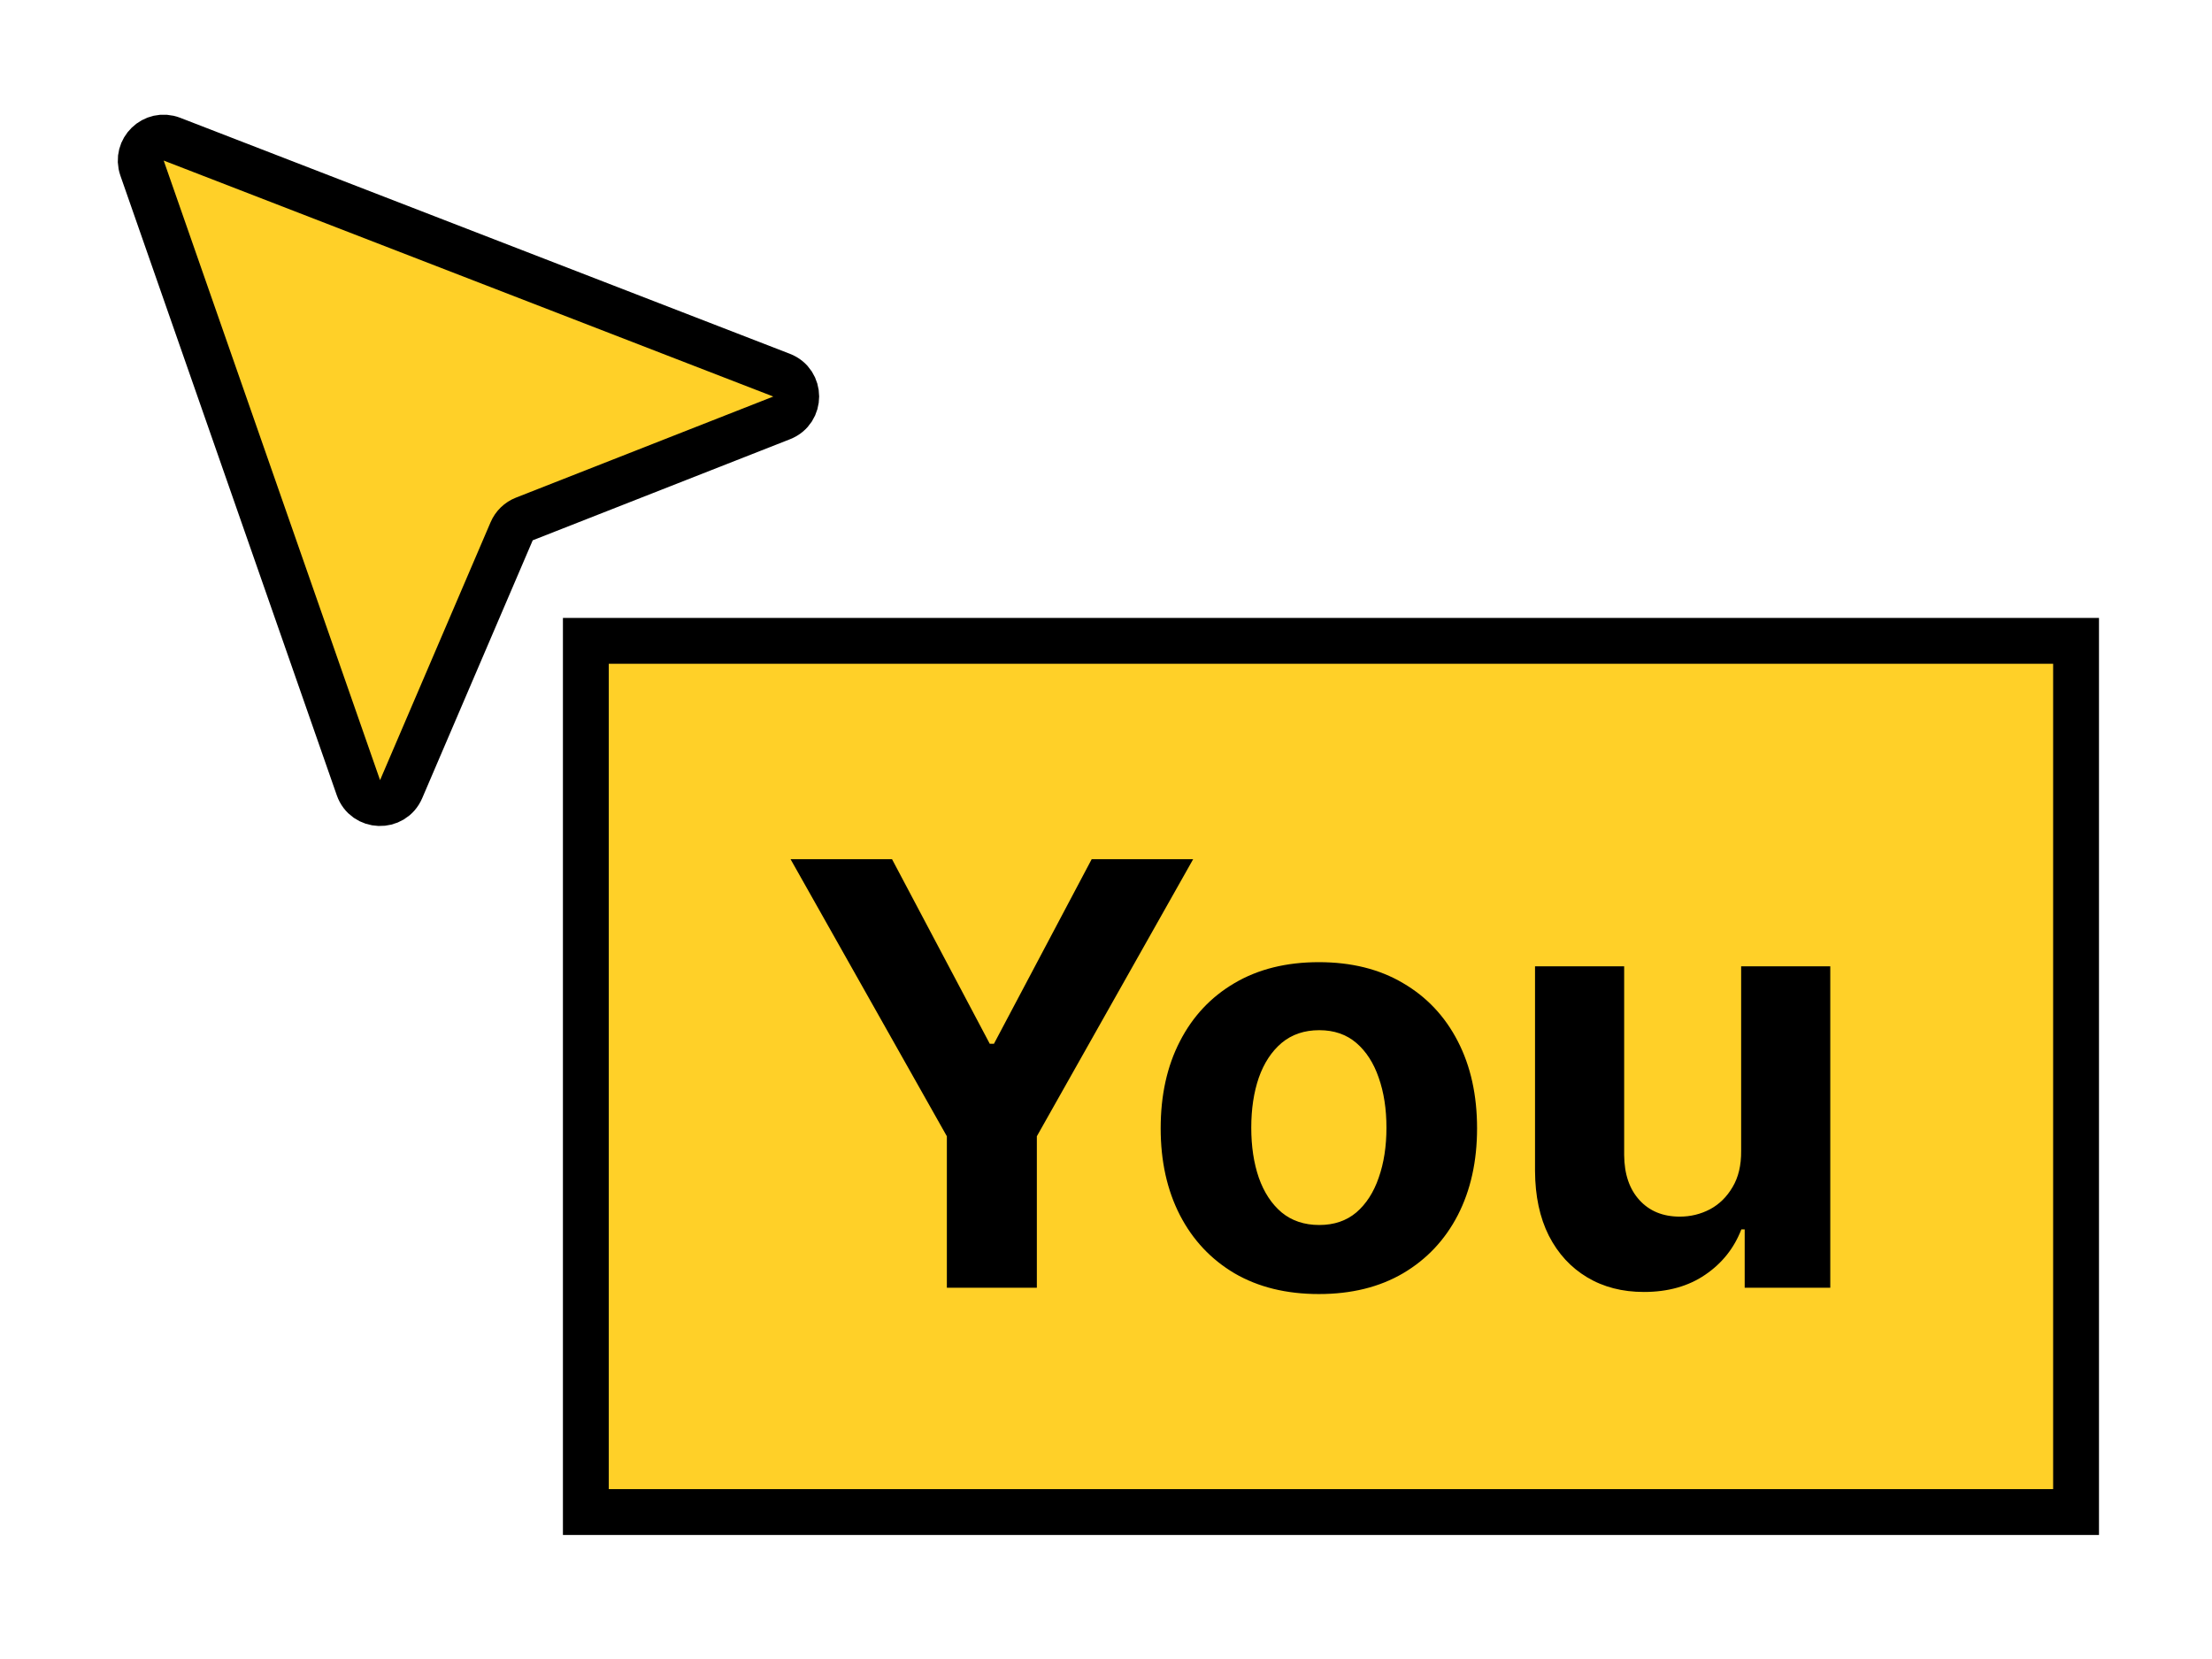
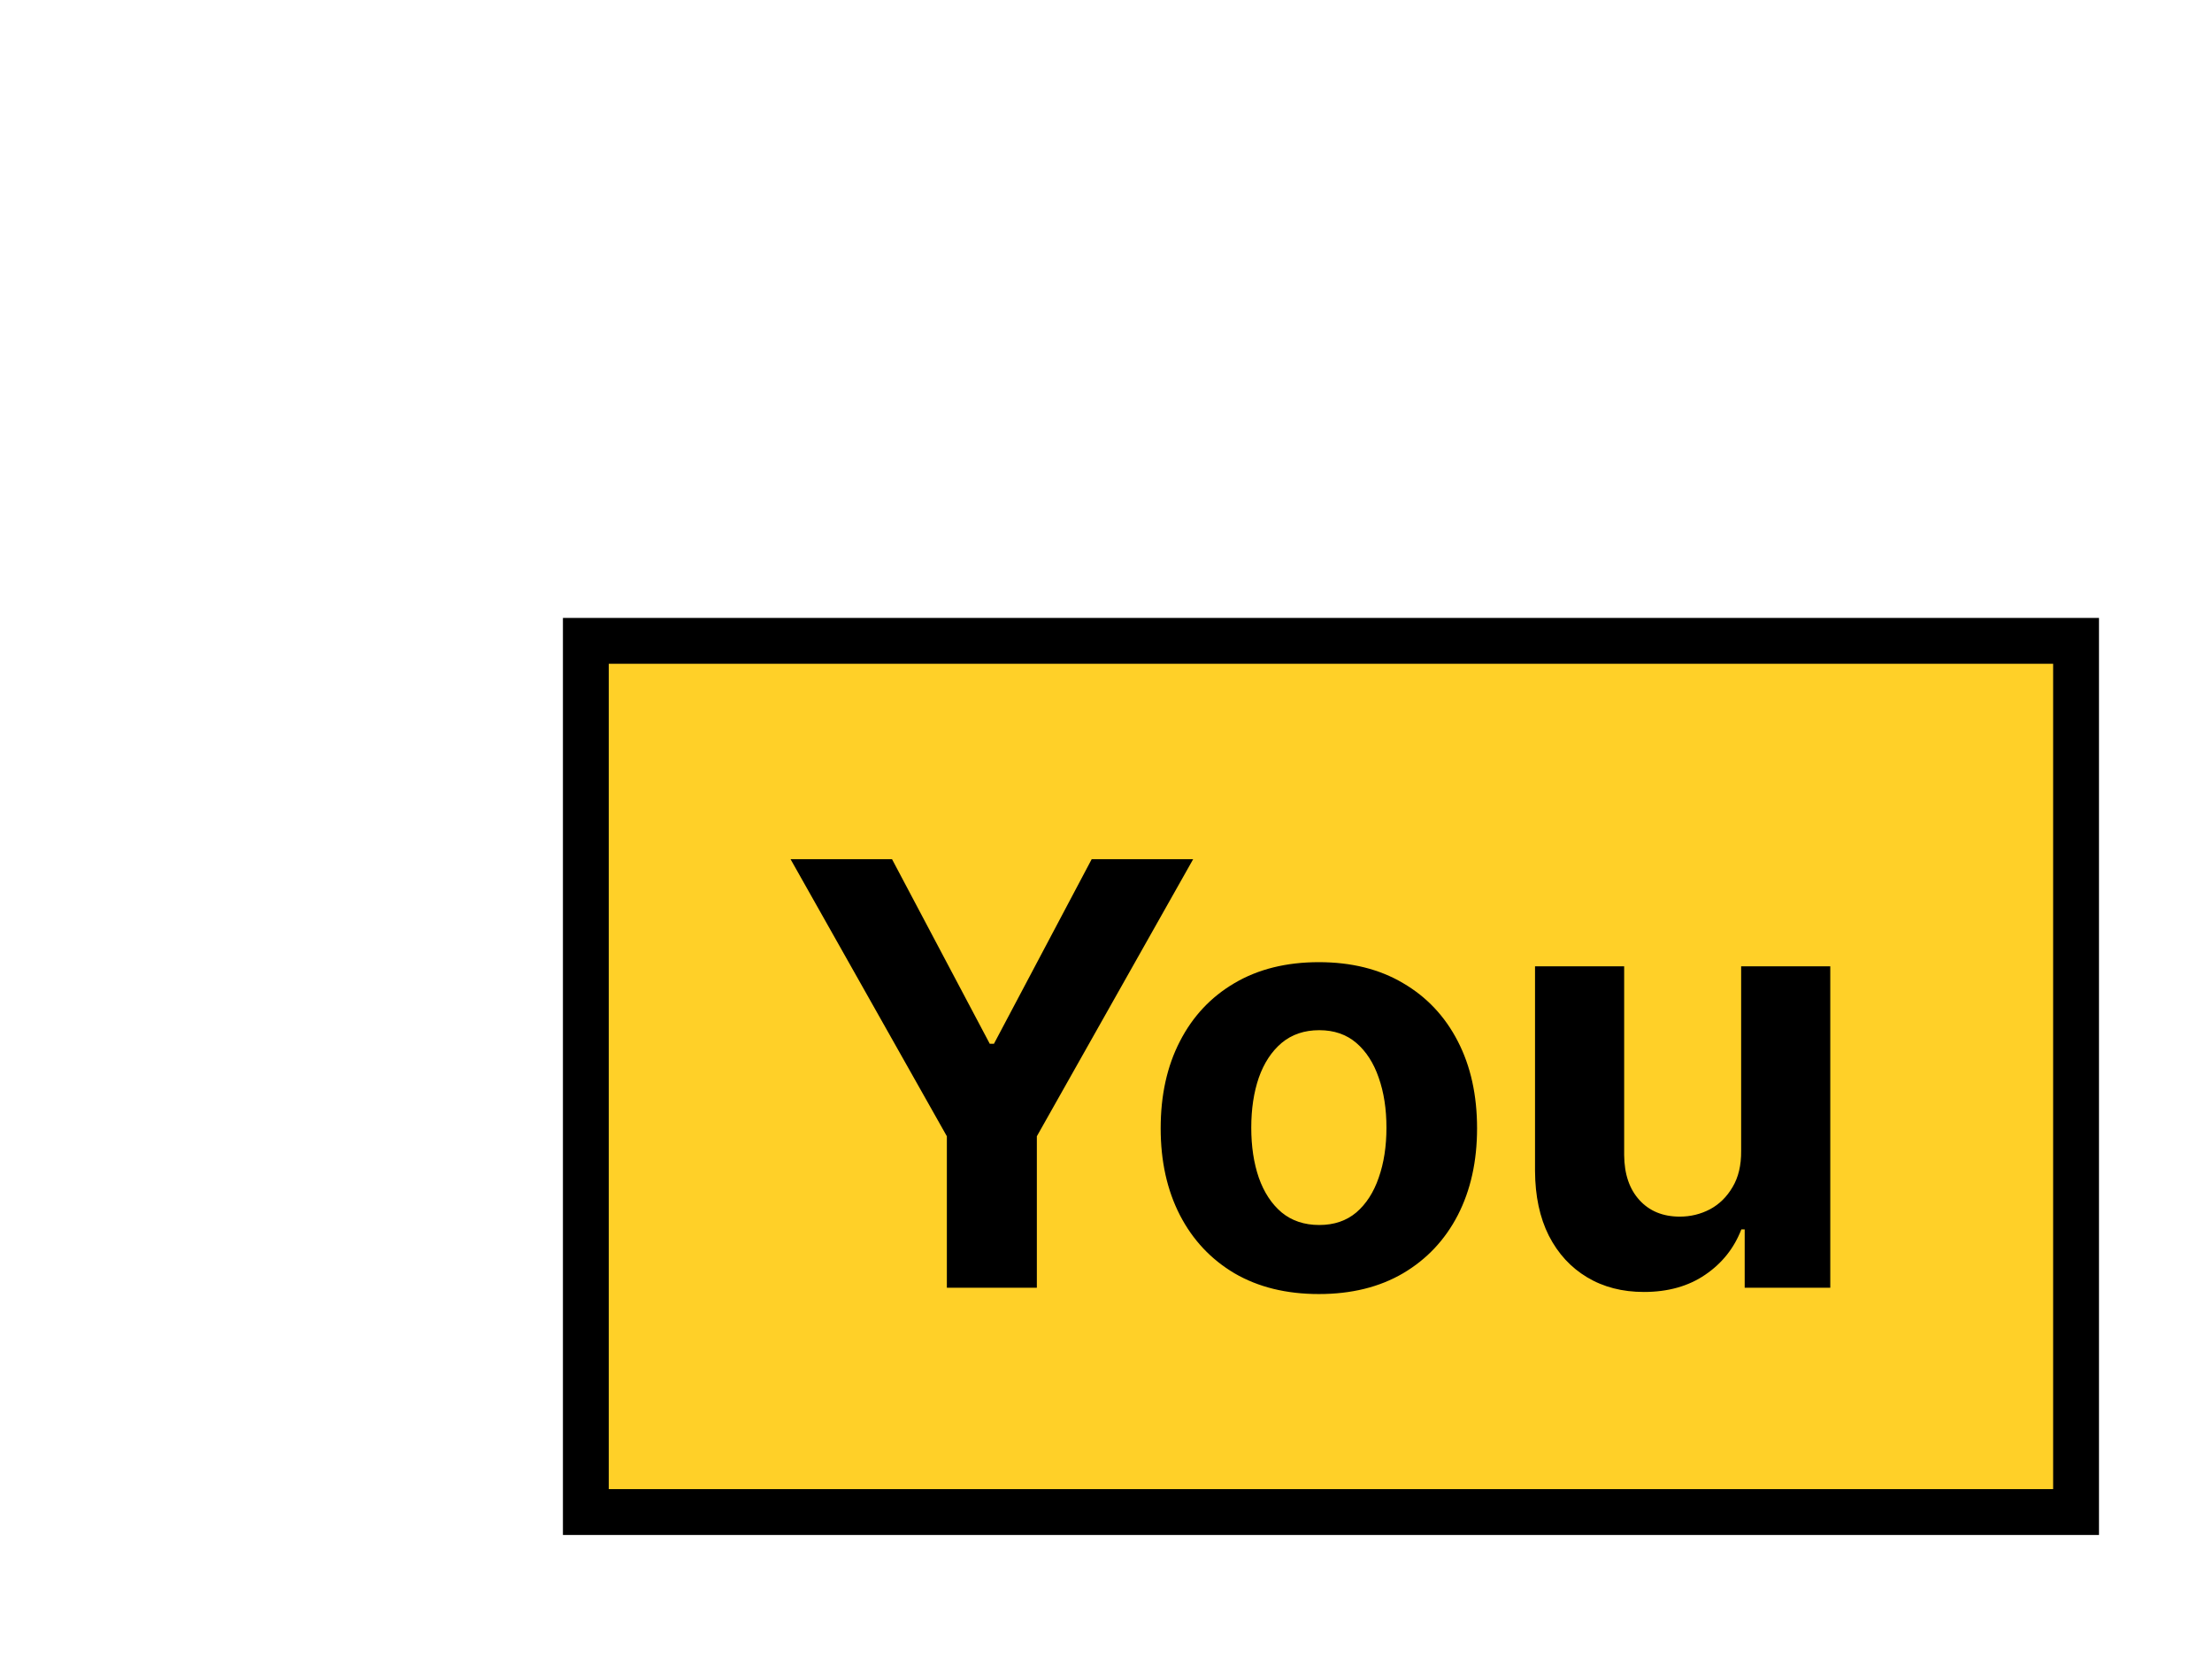
<svg xmlns="http://www.w3.org/2000/svg" width="88" height="66" viewBox="0 0 88 66" fill="none">
  <g filter="url(#filter0_d_543_1182)">
-     <path d="M14.259 28.513L5.651 3.864C5.394 3.13 6.116 2.432 6.841 2.713L31.093 12.101C31.869 12.4 31.871 13.496 31.098 13.8L20.86 17.822C20.633 17.911 20.451 18.087 20.355 18.312L15.958 28.572C15.63 29.337 14.533 29.299 14.259 28.513Z" fill="#FFD028" stroke="black" stroke-width="1.824" />
    <rect x="23.307" y="22.671" width="59.285" height="34.659" fill="#FFD028" stroke="black" stroke-width="1.824" />
    <path d="M31.451 31.358H35.488L39.376 38.701H39.542L43.43 31.358H47.467L41.249 42.38V48.407H37.669V42.38L31.451 31.358ZM52.468 48.657C51.175 48.657 50.057 48.382 49.114 47.833C48.176 47.278 47.451 46.506 46.941 45.519C46.43 44.525 46.175 43.374 46.175 42.064C46.175 40.743 46.43 39.589 46.941 38.601C47.451 37.607 48.176 36.836 49.114 36.286C50.057 35.731 51.175 35.454 52.468 35.454C53.761 35.454 54.877 35.731 55.815 36.286C56.758 36.836 57.485 37.607 57.996 38.601C58.507 39.589 58.762 40.743 58.762 42.064C58.762 43.374 58.507 44.525 57.996 45.519C57.485 46.506 56.758 47.278 55.815 47.833C54.877 48.382 53.761 48.657 52.468 48.657ZM52.485 45.91C53.073 45.91 53.565 45.743 53.959 45.41C54.352 45.072 54.649 44.611 54.849 44.028C55.055 43.446 55.157 42.782 55.157 42.039C55.157 41.295 55.055 40.632 54.849 40.049C54.649 39.467 54.352 39.006 53.959 38.667C53.565 38.329 53.073 38.16 52.485 38.16C51.891 38.16 51.392 38.329 50.987 38.667C50.587 39.006 50.285 39.467 50.079 40.049C49.879 40.632 49.779 41.295 49.779 42.039C49.779 42.782 49.879 43.446 50.079 44.028C50.285 44.611 50.587 45.072 50.987 45.41C51.392 45.743 51.891 45.91 52.485 45.91ZM69.268 42.963V35.62H72.814V48.407H69.409V46.085H69.276C68.987 46.834 68.507 47.436 67.836 47.891C67.17 48.346 66.357 48.574 65.397 48.574C64.542 48.574 63.79 48.38 63.141 47.991C62.491 47.602 61.983 47.05 61.617 46.334C61.257 45.618 61.073 44.761 61.068 43.762V35.62H64.614V43.129C64.62 43.884 64.822 44.481 65.222 44.919C65.621 45.358 66.157 45.577 66.828 45.577C67.256 45.577 67.655 45.48 68.027 45.285C68.399 45.086 68.699 44.791 68.926 44.403C69.159 44.015 69.273 43.535 69.268 42.963Z" fill="black" />
  </g>
  <defs>
    <filter id="filter0_d_543_1182" x="0.73" y="0.606" width="86.728" height="64.414" filterUnits="userSpaceOnUse" color-interpolation-filters="sRGB">
      <feFlood flood-opacity="0" result="BackgroundImageFix" />
      <feColorMatrix in="SourceAlpha" type="matrix" values="0 0 0 0 0 0 0 0 0 0 0 0 0 0 0 0 0 0 127 0" result="hardAlpha" />
      <feOffset dy="2.824" />
      <feGaussianBlur stdDeviation="1.977" />
      <feComposite in2="hardAlpha" operator="out" />
      <feColorMatrix type="matrix" values="0 0 0 0 0 0 0 0 0 0 0 0 0 0 0 0 0 0 0.56 0" />
      <feBlend mode="normal" in2="BackgroundImageFix" result="effect1_dropShadow_543_1182" />
      <feBlend mode="normal" in="SourceGraphic" in2="effect1_dropShadow_543_1182" result="shape" />
    </filter>
  </defs>
</svg>